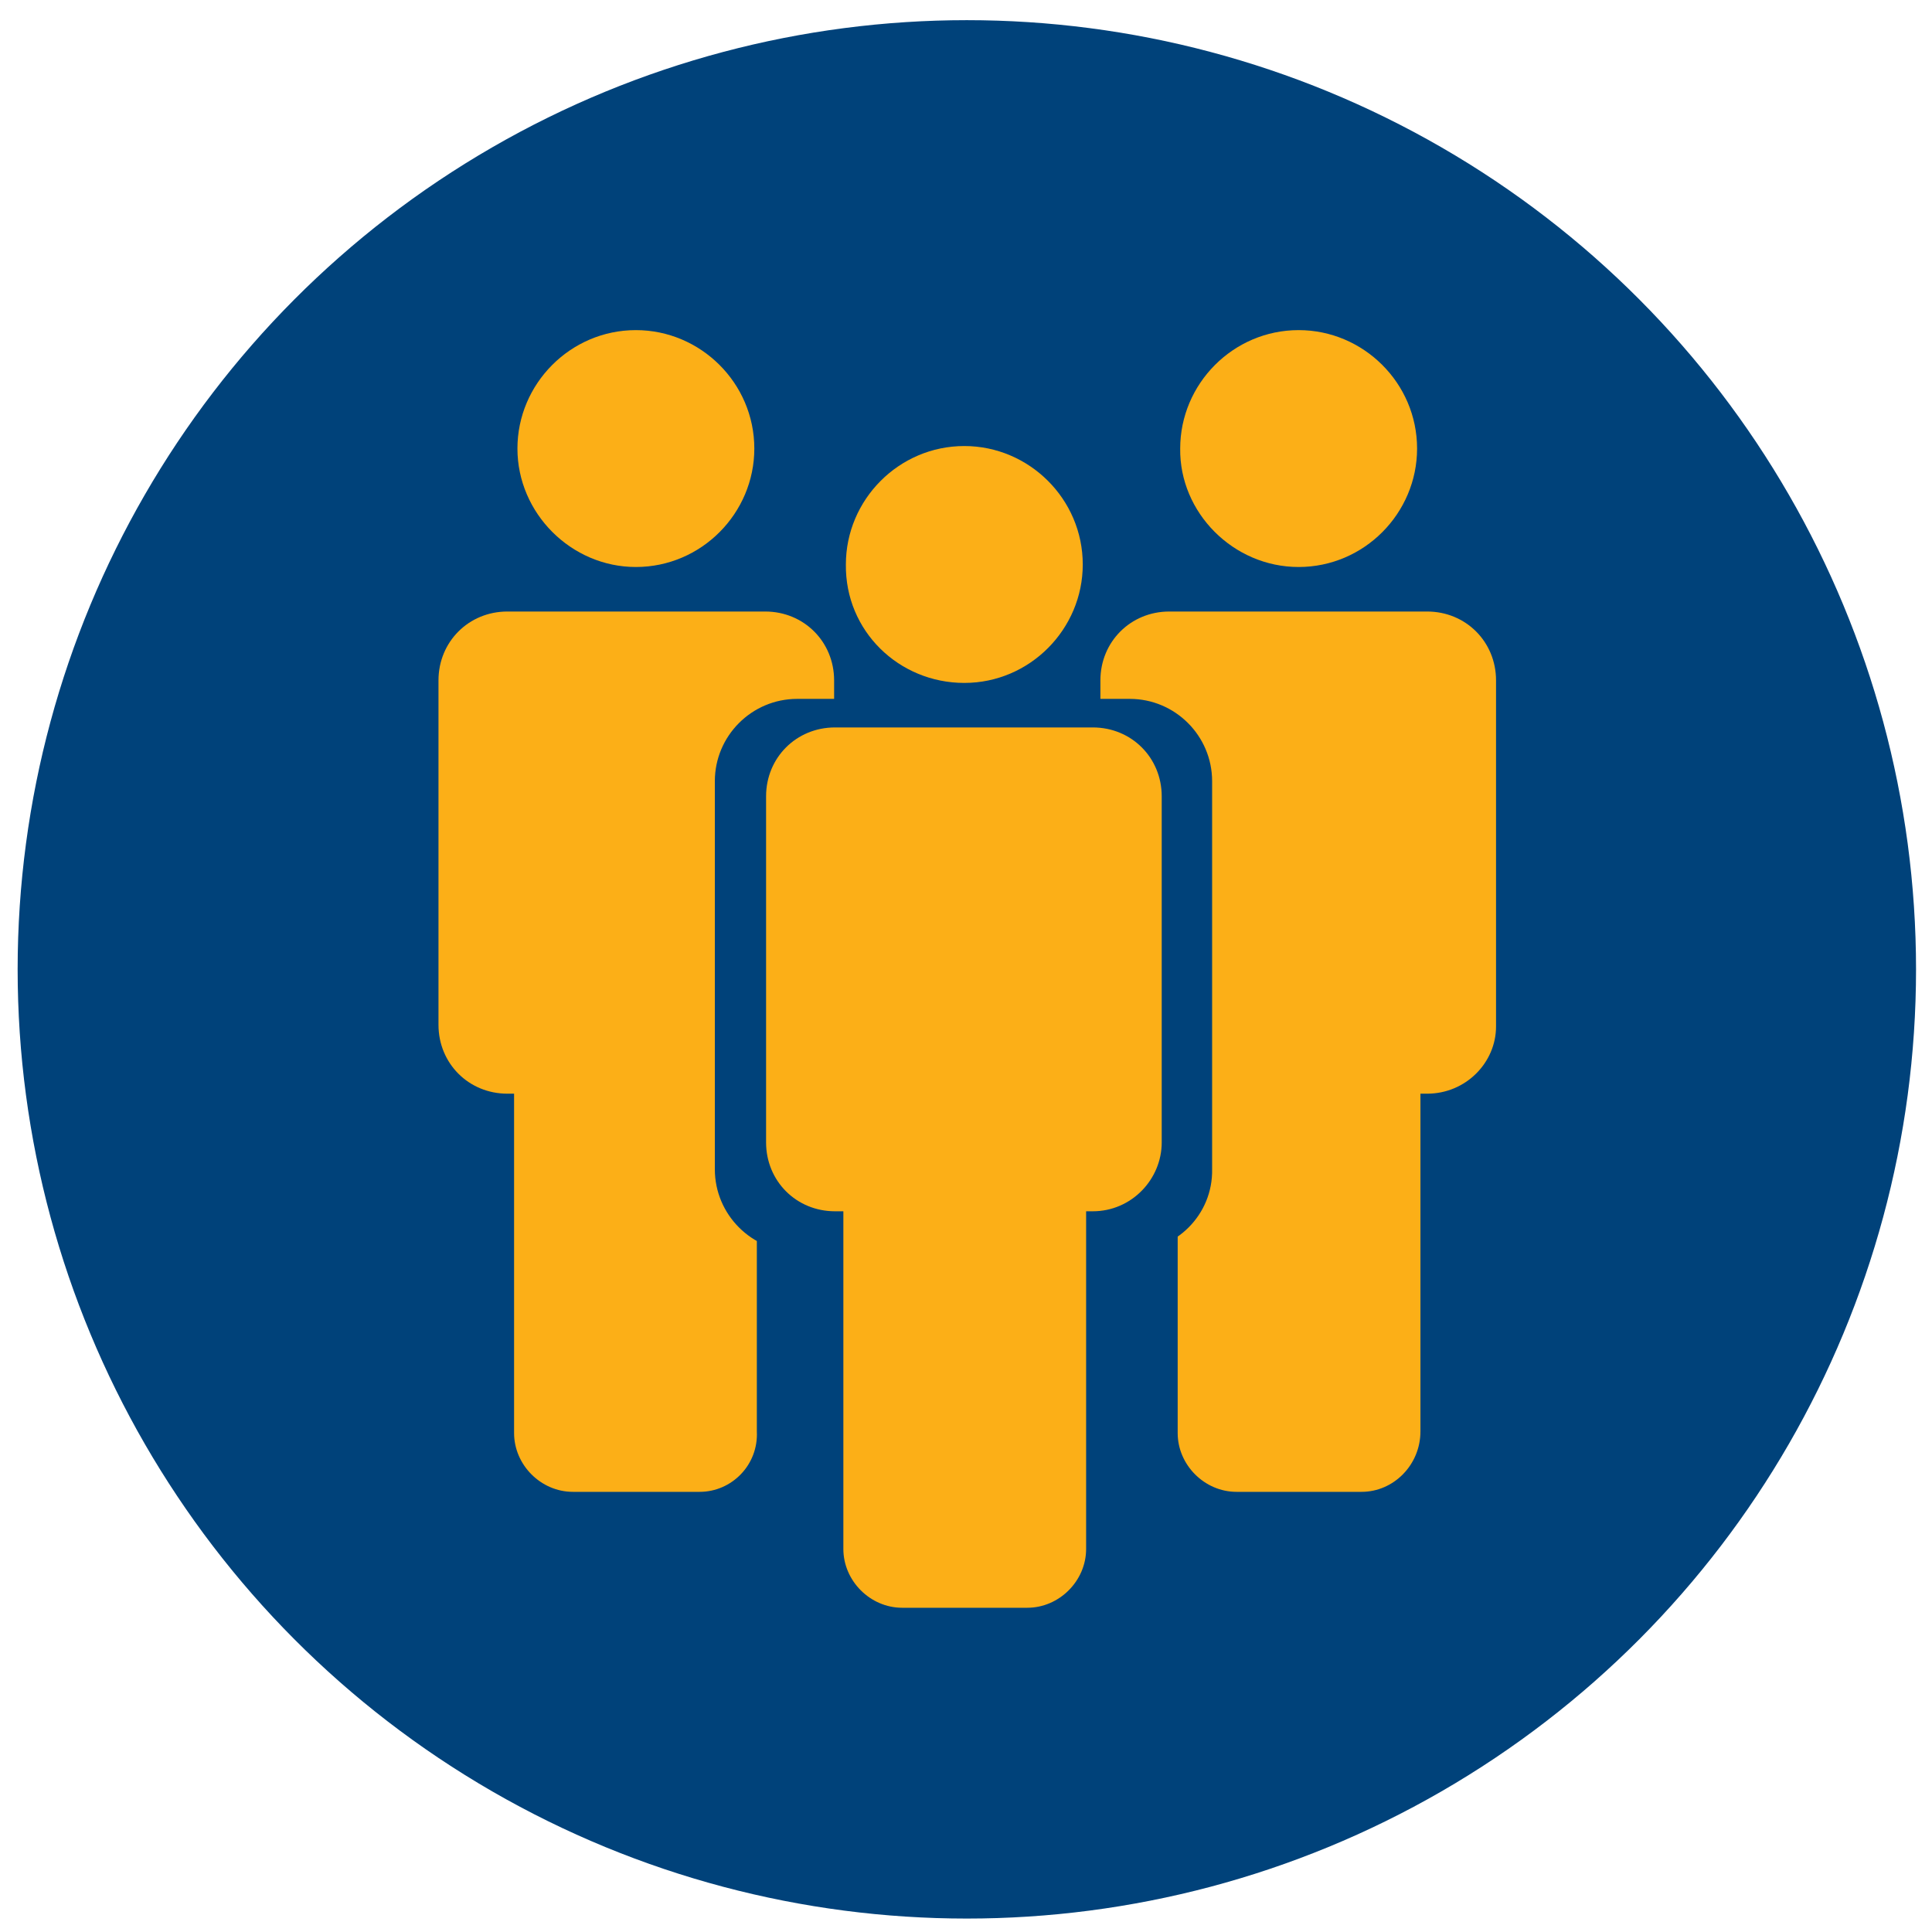
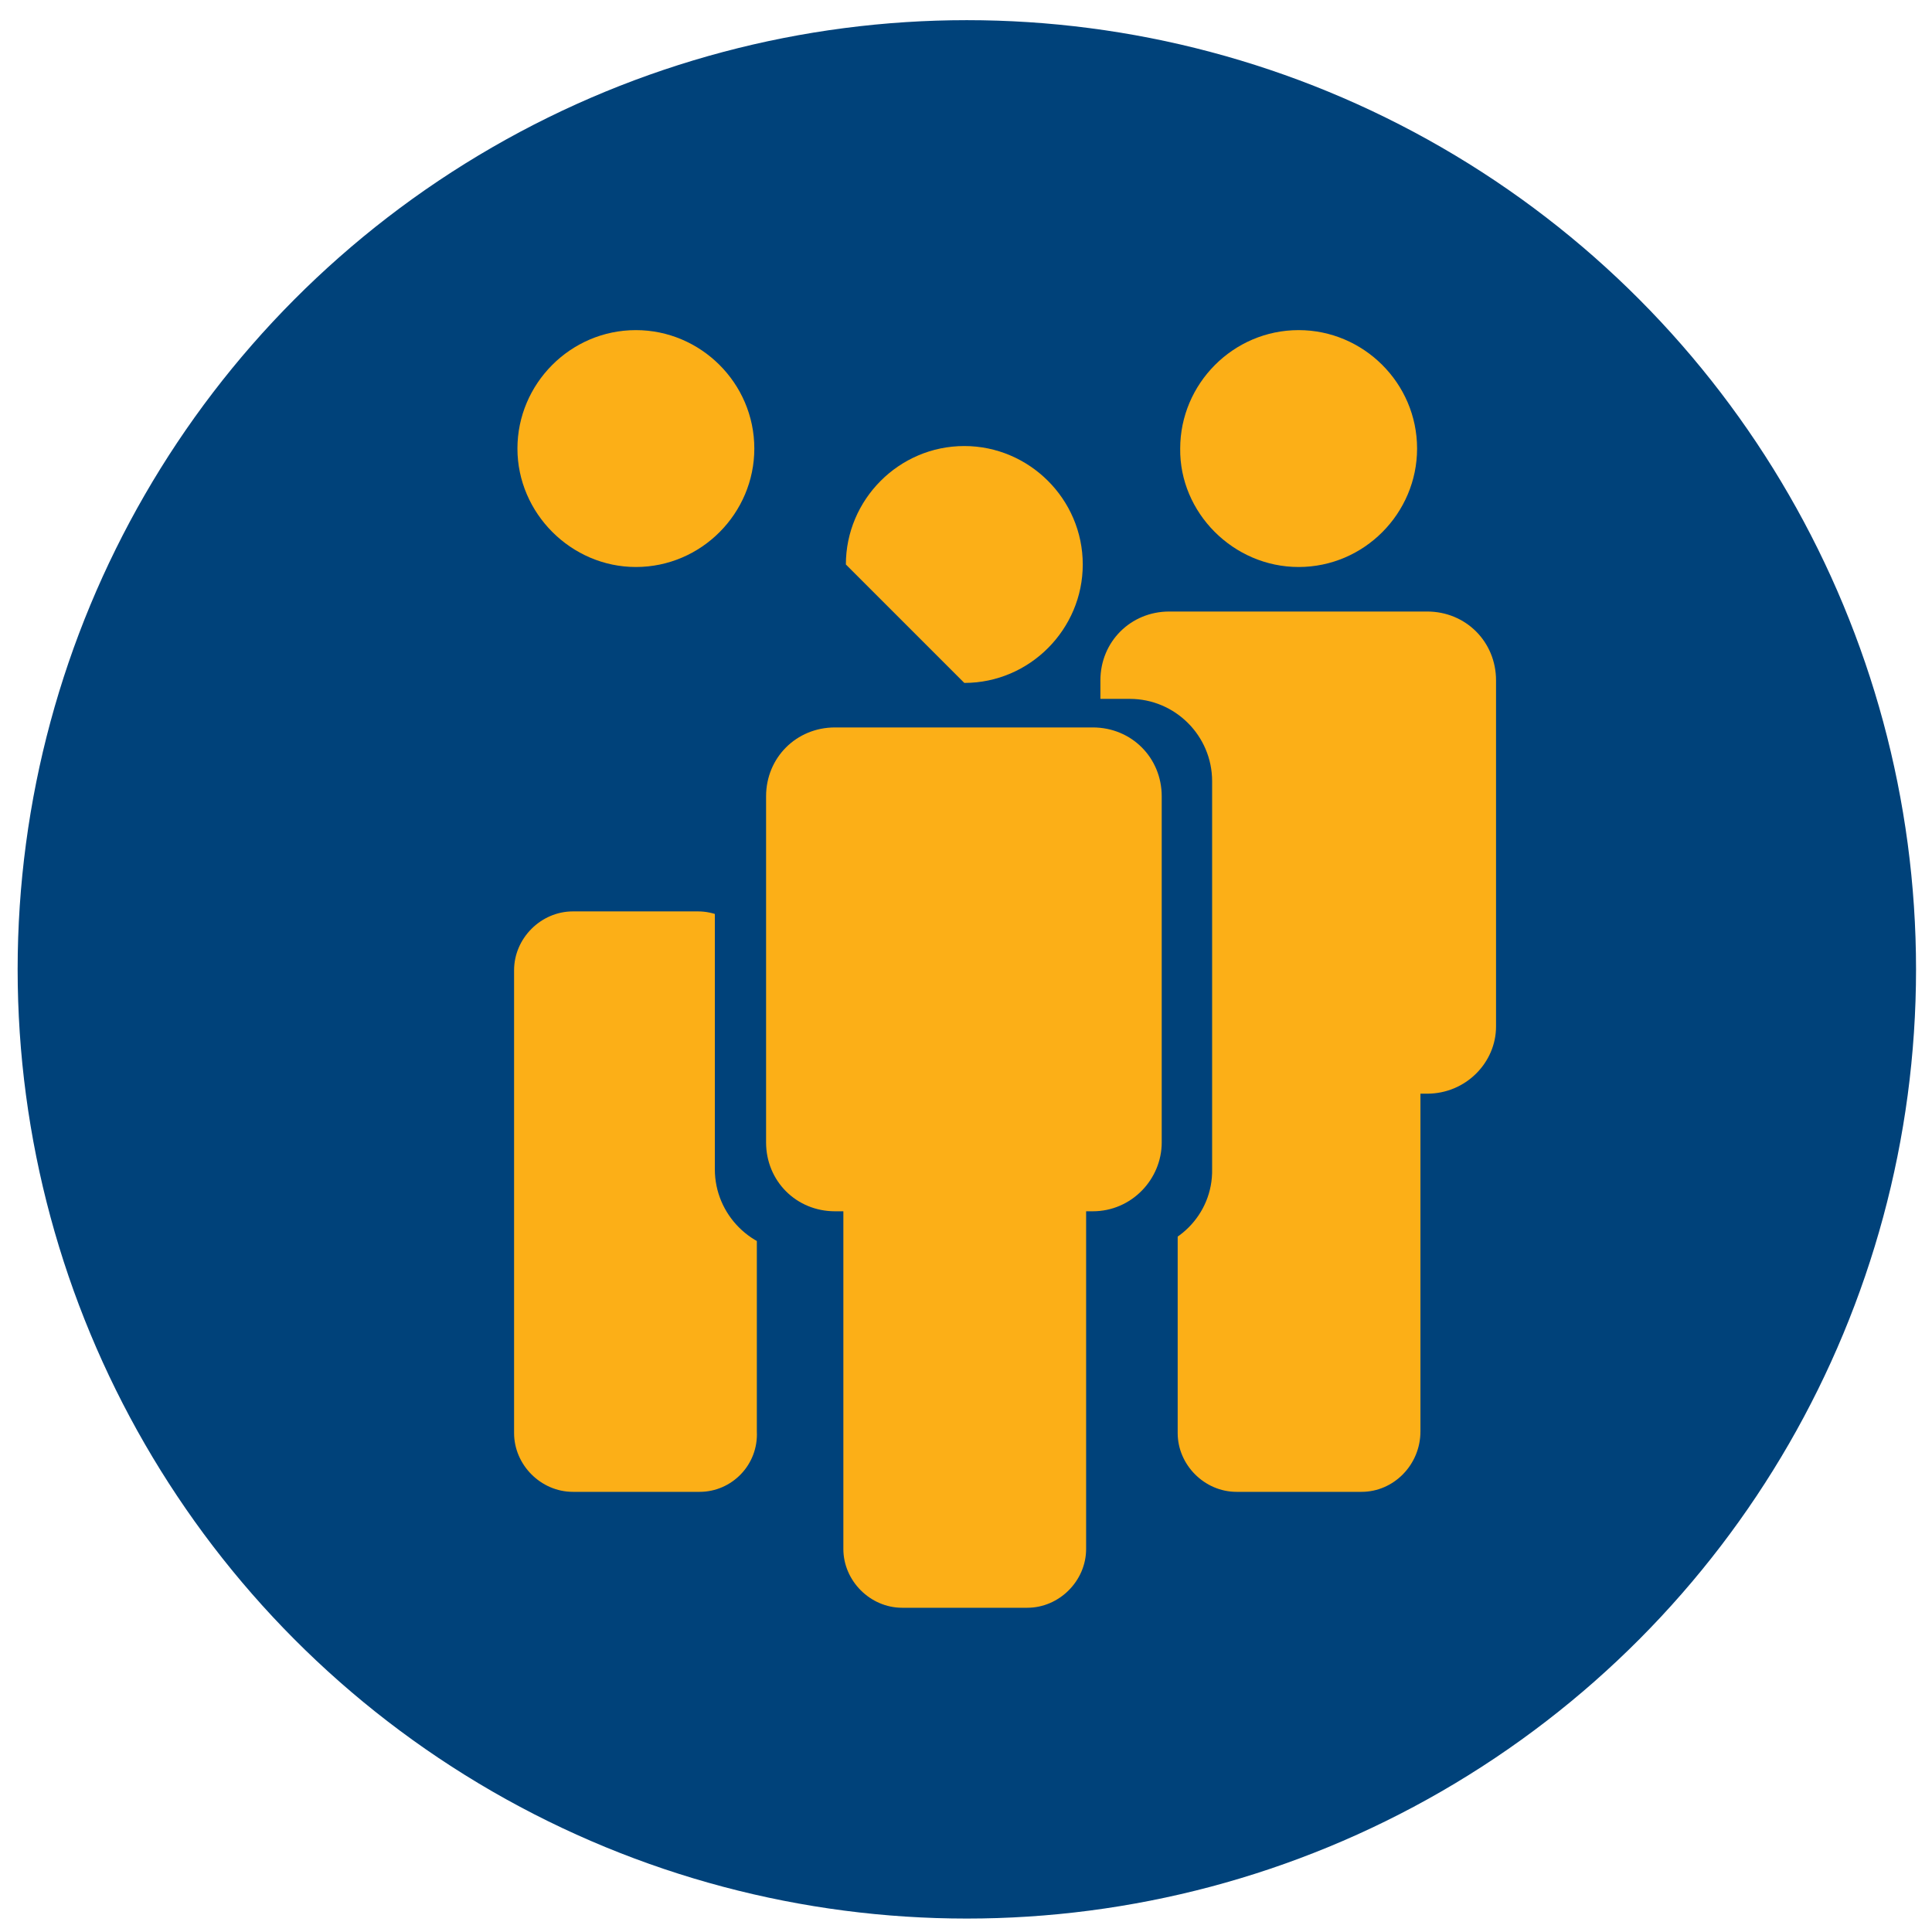
<svg xmlns="http://www.w3.org/2000/svg" version="1.1" id="Layer_1" x="0px" y="0px" viewBox="0 0 230 230" style="enable-background:new 0 0 230 230;" xml:space="preserve">
  <style type="text/css">
	.st0{fill:#00427A;}
	.st1{fill:#FCAF17;}
</style>
  <circle class="st0" cx="115.1" cy="115.4" r="113" />
  <g>
    <g>
      <path class="st0" d="M95.5,135.2H56c-5.4,0-9.8-4.4-9.8-9.8V79.1c0-5.4,4.4-9.8,9.8-9.8h39.4c5.4,0,9.8,4.4,9.8,9.8v46.2    C105.4,130.8,101,135.2,95.5,135.2z" />
      <path class="st1" d="M75.7,67.5c7.8,0,14.1-6.4,14.1-14.1c0-7.8-6.4-14.1-14.1-14.1c-7.8,0-14.1,6.4-14.1,14.1S68,67.5,75.7,67.5z    " />
-       <path class="st1" d="M91.1,130.2H60.4c-4.6,0-8.2-3.6-8.2-8.2v-41c0-4.6,3.6-8.2,8.2-8.2h30.7c4.6,0,8.2,3.6,8.2,8.2v41.2    C99.4,126.5,95.7,130.2,91.1,130.2z" />
      <path class="st1" d="M83.3,177.6H68.2c-3.8,0-7-3.2-7-7v-55.1c0-3.8,3.2-7,7-7h14.9c3.8,0,7,3.2,7,7v54.9    C90.3,174.4,87.1,177.6,83.3,177.6z" />
    </g>
    <g>
      <path class="st0" d="M174.3,135.2h-39.4c-5.4,0-9.8-4.4-9.8-9.8V79.1c0-5.4,4.4-9.8,9.8-9.8h39.4c5.4,0,9.8,4.4,9.8,9.8v46.2    C184.2,130.8,179.7,135.2,174.3,135.2z" />
      <path class="st1" d="M154.6,67.5c7.8,0,14.1-6.4,14.1-14.1c0-7.8-6.4-14.1-14.1-14.1c-7.8,0-14.1,6.4-14.1,14.1    C140.4,61,146.8,67.5,154.6,67.5z" />
      <path class="st1" d="M169.9,130.2h-30.7c-4.6,0-8.2-3.6-8.2-8.2v-41c0-4.6,3.6-8.2,8.2-8.2h30.7c4.6,0,8.2,3.6,8.2,8.2v41.2    C178.1,126.5,174.5,130.2,169.9,130.2z" />
      <path class="st1" d="M162.1,177.6h-14.9c-3.8,0-7-3.2-7-7v-55.1c0-3.8,3.2-7,7-7h14.9c3.8,0,7,3.2,7,7v54.9    C169.1,174.4,165.9,177.6,162.1,177.6z" />
    </g>
    <g>
      <path class="st0" d="M134.5,149H94.9c-5.4,0-9.8-4.4-9.8-9.8V93c0-5.4,4.4-9.8,9.8-9.8h39.6c5.4,0,9.8,4.4,9.8,9.8v46.2    C144.4,144.6,140,149,134.5,149z" />
-       <path class="st1" d="M114.8,81.3c7.8,0,14.1-6.4,14.1-14.1c0-7.8-6.4-14.1-14.1-14.1c-7.8,0-14.1,6.4-14.1,14.1    C100.6,75.1,107,81.3,114.8,81.3z" />
+       <path class="st1" d="M114.8,81.3c7.8,0,14.1-6.4,14.1-14.1c0-7.8-6.4-14.1-14.1-14.1c-7.8,0-14.1,6.4-14.1,14.1    z" />
      <path class="st1" d="M130.1,144.2H99.4c-4.6,0-8.2-3.6-8.2-8.2V94.8c0-4.6,3.6-8.2,8.2-8.2h30.7c4.6,0,8.2,3.6,8.2,8.2V136    C138.3,140.4,134.7,144.2,130.1,144.2z" />
      <path class="st1" d="M122.3,191.4h-14.9c-3.8,0-7-3.2-7-7v-54.9c0-3.8,3.2-7,7-7h14.9c3.8,0,7,3.2,7,7v54.9    C129.3,188.2,126.1,191.4,122.3,191.4z" />
    </g>
  </g>
</svg>